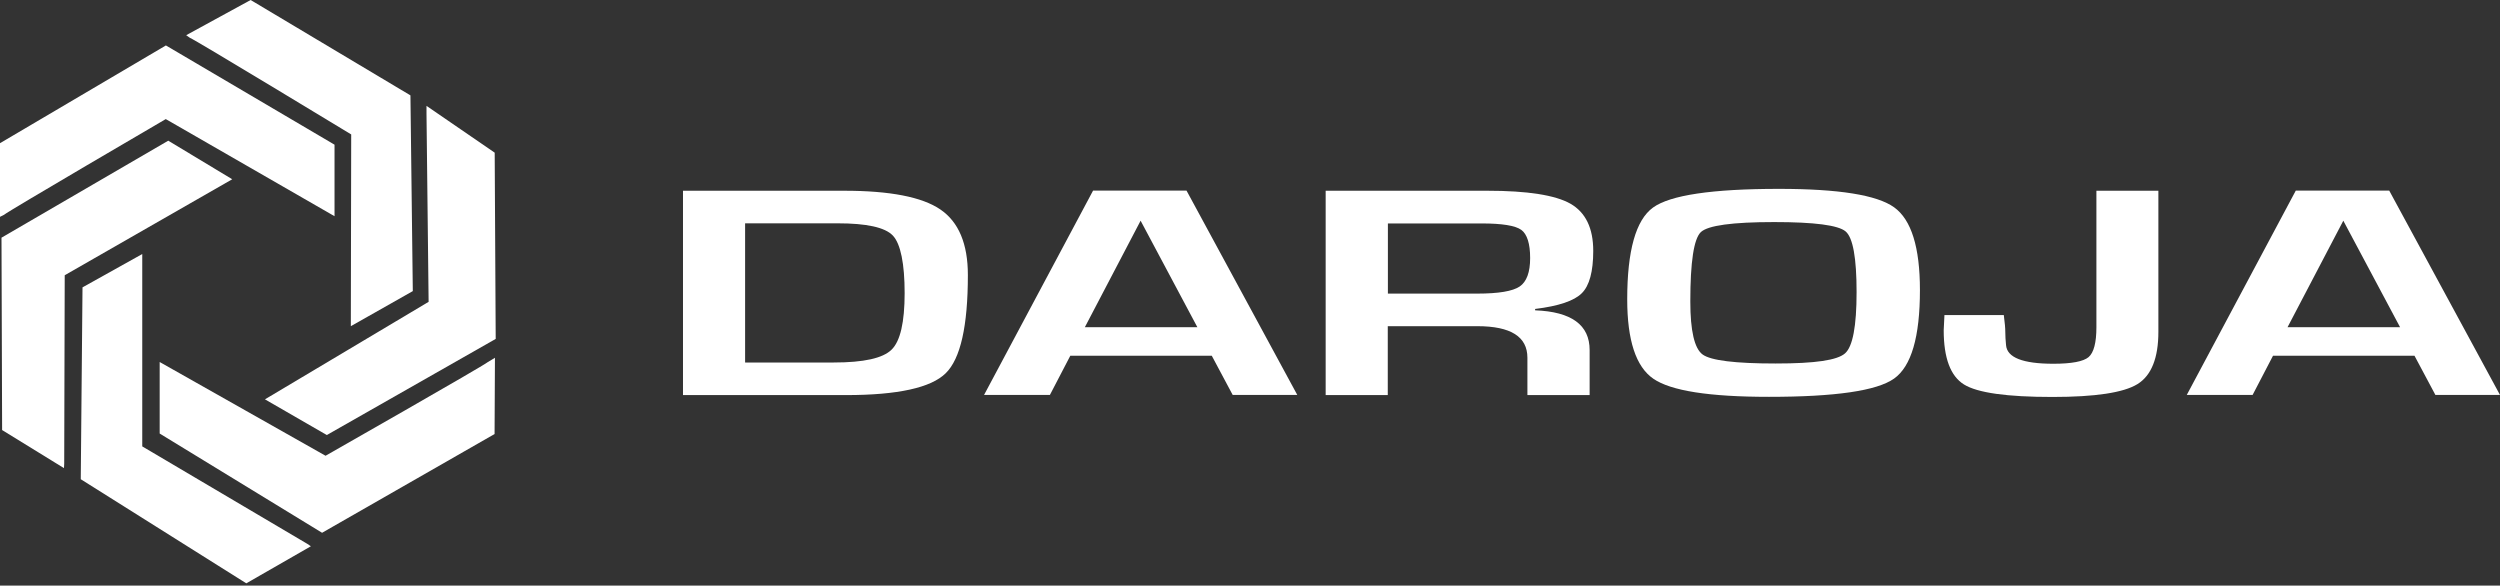
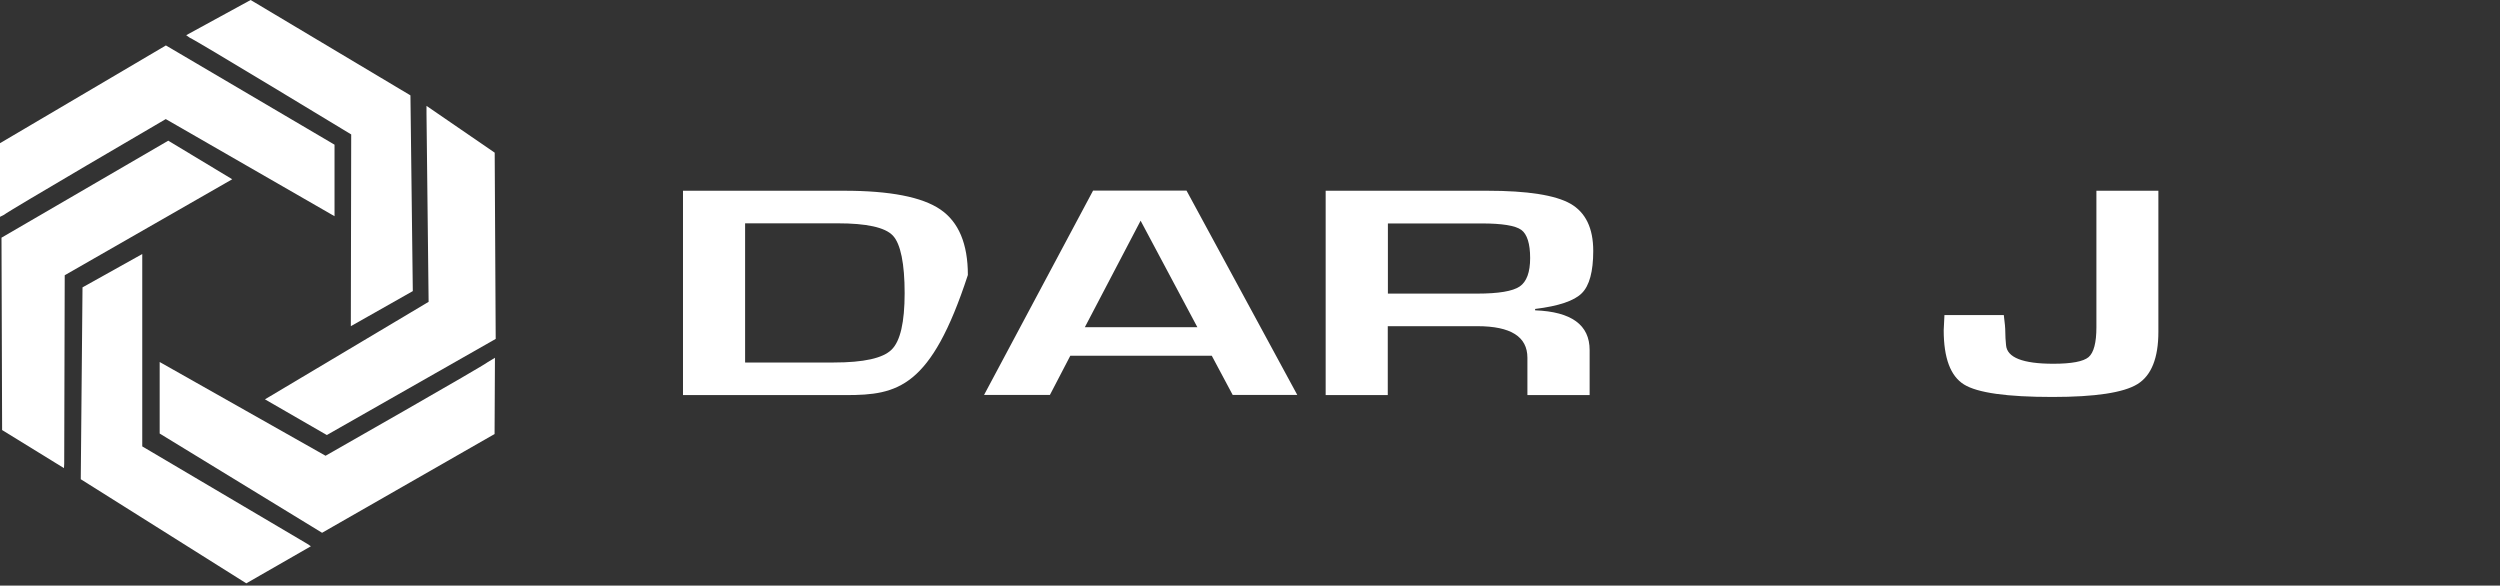
<svg xmlns="http://www.w3.org/2000/svg" width="222" height="52" viewBox="0 0 222 52" fill="none">
  <rect x="0" y="0" width="222" height="52" fill="#333333" stroke="none" />
  <g clip-path="url(#clip0_89_166)">
    <path d="M0.354 19.077C0.619 18.811 14.72 10.575 14.72 10.575L29.706 19.199V12.848L14.732 4.035L0 12.715V19.255" fill="white" />
    <path d="M43.31 32.157C43.045 32.423 28.91 40.471 28.91 40.471L14.179 32.146V38.498L28.601 47.311L43.918 38.542L43.951 31.77" fill="white" />
    <path d="M16.864 3.359C17.229 3.47 31.187 11.938 31.187 11.938L31.154 28.965L36.657 25.85L36.447 8.469L22.257 0L16.533 3.126" fill="white" />
    <path d="M37.873 10.076L38.061 26.803L23.528 35.461L29.021 38.631L44.018 30.096L43.929 13.557L37.873 9.4" fill="white" />
    <path d="M5.702 41.169L5.747 24.442L20.622 15.918L14.941 12.493L0.133 21.106L0.188 38.188L5.68 41.569" fill="white" />
    <path d="M27.275 48.286L12.632 39.64V22.558L7.327 25.518L7.172 42.555L21.871 51.8L27.606 48.508" fill="white" />
-     <path d="M60.65 35.084V16.938H74.962C79.028 16.938 81.88 17.492 83.504 18.6C85.129 19.709 85.947 21.649 85.947 24.42C85.947 28.954 85.294 31.858 83.979 33.144C82.675 34.43 79.725 35.084 75.127 35.084H60.639H60.65ZM66.176 32.19H74.044C76.686 32.19 78.398 31.814 79.172 31.049C79.946 30.295 80.332 28.621 80.332 26.027C80.332 23.433 79.979 21.649 79.283 20.917C78.586 20.185 76.951 19.831 74.376 19.831H66.165V32.179L66.176 32.19Z" fill="white" />
+     <path d="M60.65 35.084V16.938H74.962C79.028 16.938 81.88 17.492 83.504 18.6C85.129 19.709 85.947 21.649 85.947 24.42C82.675 34.43 79.725 35.084 75.127 35.084H60.639H60.65ZM66.176 32.19H74.044C76.686 32.19 78.398 31.814 79.172 31.049C79.946 30.295 80.332 28.621 80.332 26.027C80.332 23.433 79.979 21.649 79.283 20.917C78.586 20.185 76.951 19.831 74.376 19.831H66.165V32.179L66.176 32.19Z" fill="white" />
    <path d="M107.607 31.592H95.042L93.23 35.073H87.383L97.064 16.927H105.364L115.2 35.073H109.464L107.607 31.592ZM106.325 29.054L101.286 19.598L96.335 29.054H106.314H106.325Z" fill="white" />
    <path d="M117.719 35.084V16.938H132.075C135.645 16.938 138.109 17.326 139.457 18.09C140.806 18.866 141.48 20.263 141.48 22.28C141.48 24.121 141.137 25.373 140.463 26.038C139.789 26.714 138.407 27.18 136.319 27.435V27.557C139.546 27.679 141.159 28.854 141.159 31.082V35.084H135.634V31.769C135.634 29.896 134.153 28.965 131.191 28.965H123.234V35.084H117.708H117.719ZM123.245 26.072H131.18C133.07 26.072 134.33 25.861 134.948 25.44C135.567 25.018 135.877 24.176 135.877 22.912C135.877 21.649 135.611 20.784 135.081 20.407C134.551 20.03 133.379 19.842 131.567 19.842H123.245V26.072Z" fill="white" />
-     <path d="M157.979 16.771C163.273 16.771 166.677 17.315 168.202 18.412C169.727 19.509 170.49 21.959 170.49 25.761C170.49 29.918 169.727 32.534 168.191 33.621C166.655 34.707 162.964 35.239 157.084 35.239C151.791 35.239 148.376 34.707 146.818 33.632C145.27 32.568 144.497 30.218 144.497 26.582C144.497 22.259 145.259 19.543 146.784 18.434C148.31 17.326 152.034 16.771 157.979 16.771ZM157.548 19.72C153.835 19.72 151.669 20.019 151.039 20.607C150.409 21.206 150.1 23.256 150.1 26.77C150.1 29.375 150.465 30.949 151.194 31.481C151.923 32.013 154.089 32.279 157.67 32.279C161.251 32.279 163.152 31.98 163.837 31.381C164.522 30.783 164.865 28.965 164.865 25.939C164.865 22.913 164.544 21.106 163.892 20.552C163.24 19.997 161.129 19.72 157.548 19.72Z" fill="white" />
    <path d="M191.664 16.938V29.463C191.664 31.791 191.045 33.343 189.808 34.108C188.57 34.873 186.05 35.25 182.259 35.25C178.215 35.25 175.596 34.884 174.402 34.141C173.208 33.399 172.601 31.802 172.601 29.319L172.667 27.978H177.938C178.027 28.654 178.071 29.153 178.071 29.497C178.071 29.818 178.093 30.206 178.137 30.65C178.226 31.747 179.618 32.301 182.337 32.301C183.961 32.301 185 32.102 185.464 31.714C185.929 31.315 186.161 30.428 186.161 29.053V16.938H191.686H191.664Z" fill="white" />
-     <path d="M214.408 31.592H201.842L200.03 35.073H194.184L203.865 16.927H212.164L222 35.073H216.264L214.408 31.592ZM213.126 29.054L208.086 19.598L203.135 29.054H213.115H213.126Z" fill="white" />
  </g>
  <defs>
    <clipPath id="clip0_89_166">
      <rect width="222" height="51.8" fill="white" />
    </clipPath>
  </defs>
</svg>